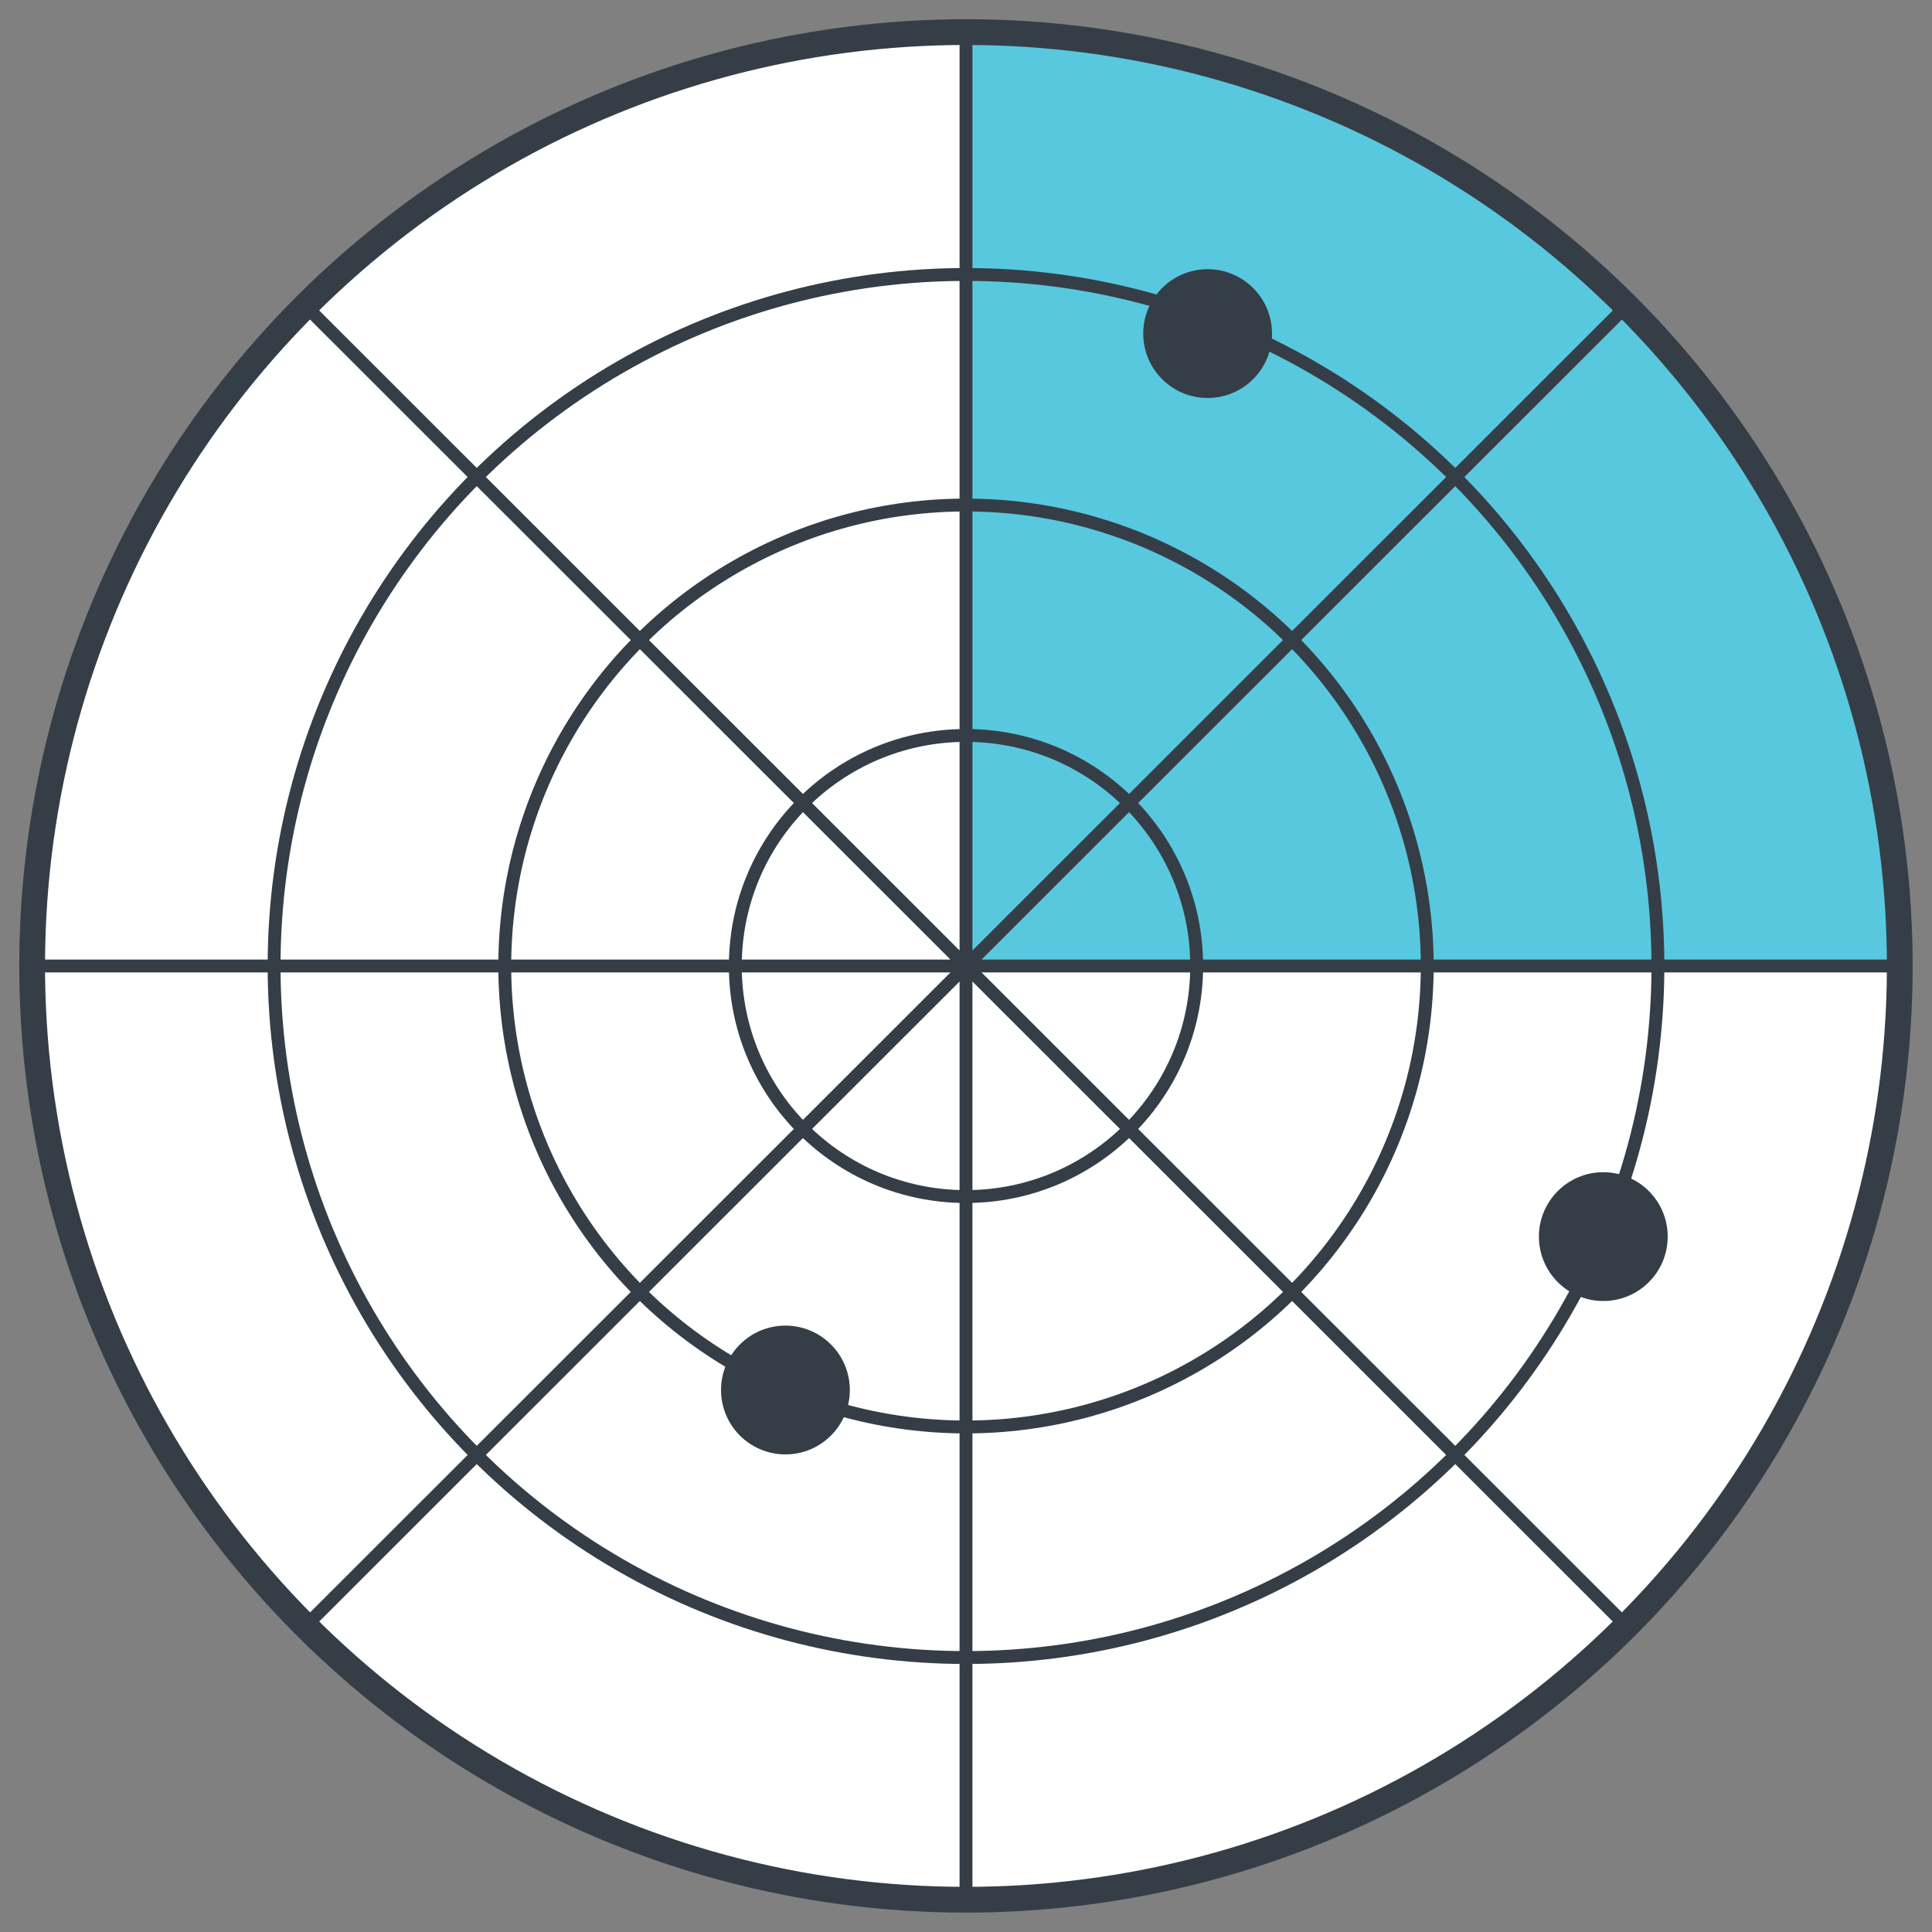
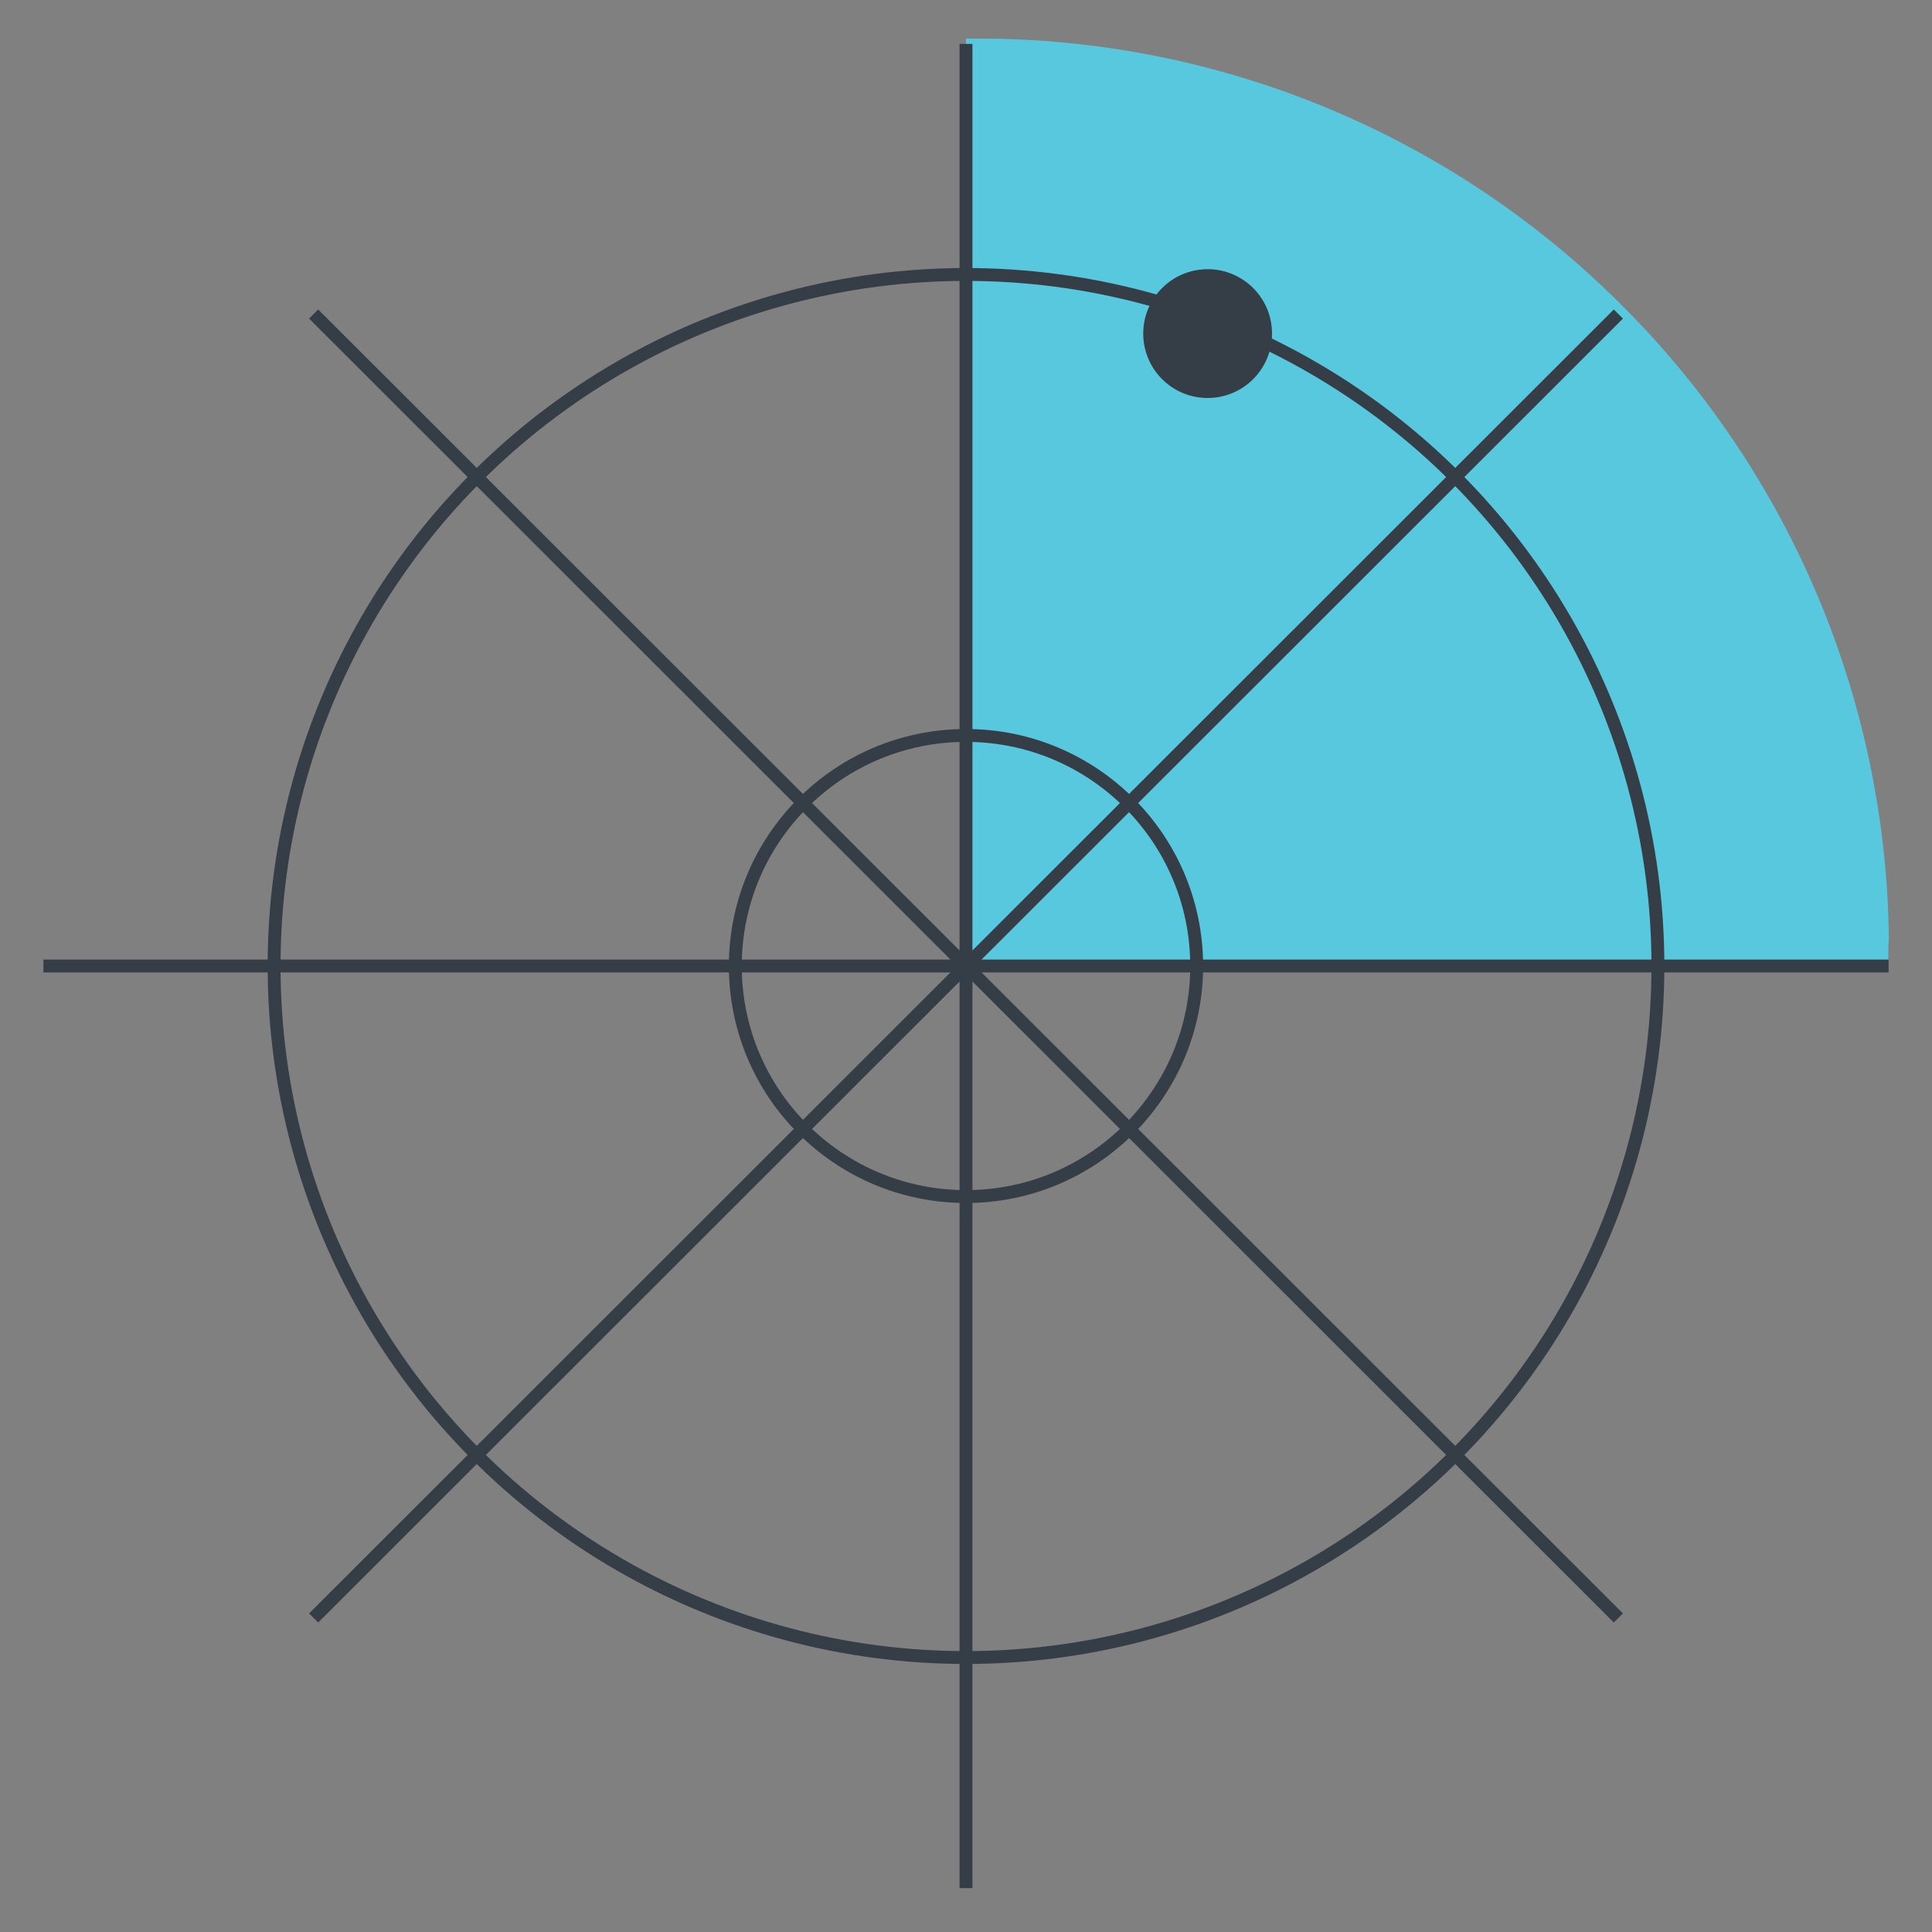
<svg xmlns="http://www.w3.org/2000/svg" viewBox="0 0 150 150">
  <rect x="0" y="0" width="150" height="150" fill="#808080" stroke="none" />
-   <circle cx="75" cy="75" r="72.5" transform="rotate(-9.22 74.962 75.01)" fill="#fff" />
-   <path d="M146.65 72.84a70.53 70.53 0 00-20.16-48.56c-.39-.4-.79-.79-1.19-1.19A70.54 70.54 0 0076.72 3H75v71.52h71.61v-.84c0-.28.04-.56.04-.84z" fill="#58c8df" />
+   <path d="M146.65 72.84a70.53 70.53 0 00-20.16-48.56A70.54 70.54 0 0076.72 3H75v71.52h71.61v-.84c0-.28.04-.56.04-.84z" fill="#58c8df" />
  <ellipse cx="75" cy="75" rx="53.72" ry="53.69" fill="none" stroke="#353e47" stroke-miterlimit="10" />
-   <ellipse cx="75" cy="75" rx="35.81" ry="35.79" fill="none" stroke="#353e47" stroke-miterlimit="10" />
  <ellipse cx="75" cy="75" rx="17.91" ry="17.9" fill="none" stroke="#353e47" stroke-miterlimit="10" />
  <path fill="none" stroke="#353e47" stroke-miterlimit="10" d="M75 75v71.59M75 75l50.65 50.62M75 75h71.63M75 75l50.65-50.62M75 75V3.41M75 75L24.35 24.38M75 75H3.37M75 75l-50.65 50.62" />
  <circle cx="93.76" cy="25.9" r="5" fill="#353e47" />
-   <circle cx="124.48" cy="96.01" r="5" fill="#353e47" />
-   <circle cx="60.98" cy="107.92" r="5" fill="#353e47" />
-   <circle cx="75" cy="75" r="72.5" transform="rotate(-9.22 74.962 75.01)" fill="none" stroke="#353e47" stroke-linecap="round" stroke-linejoin="round" stroke-width="2" />
</svg>